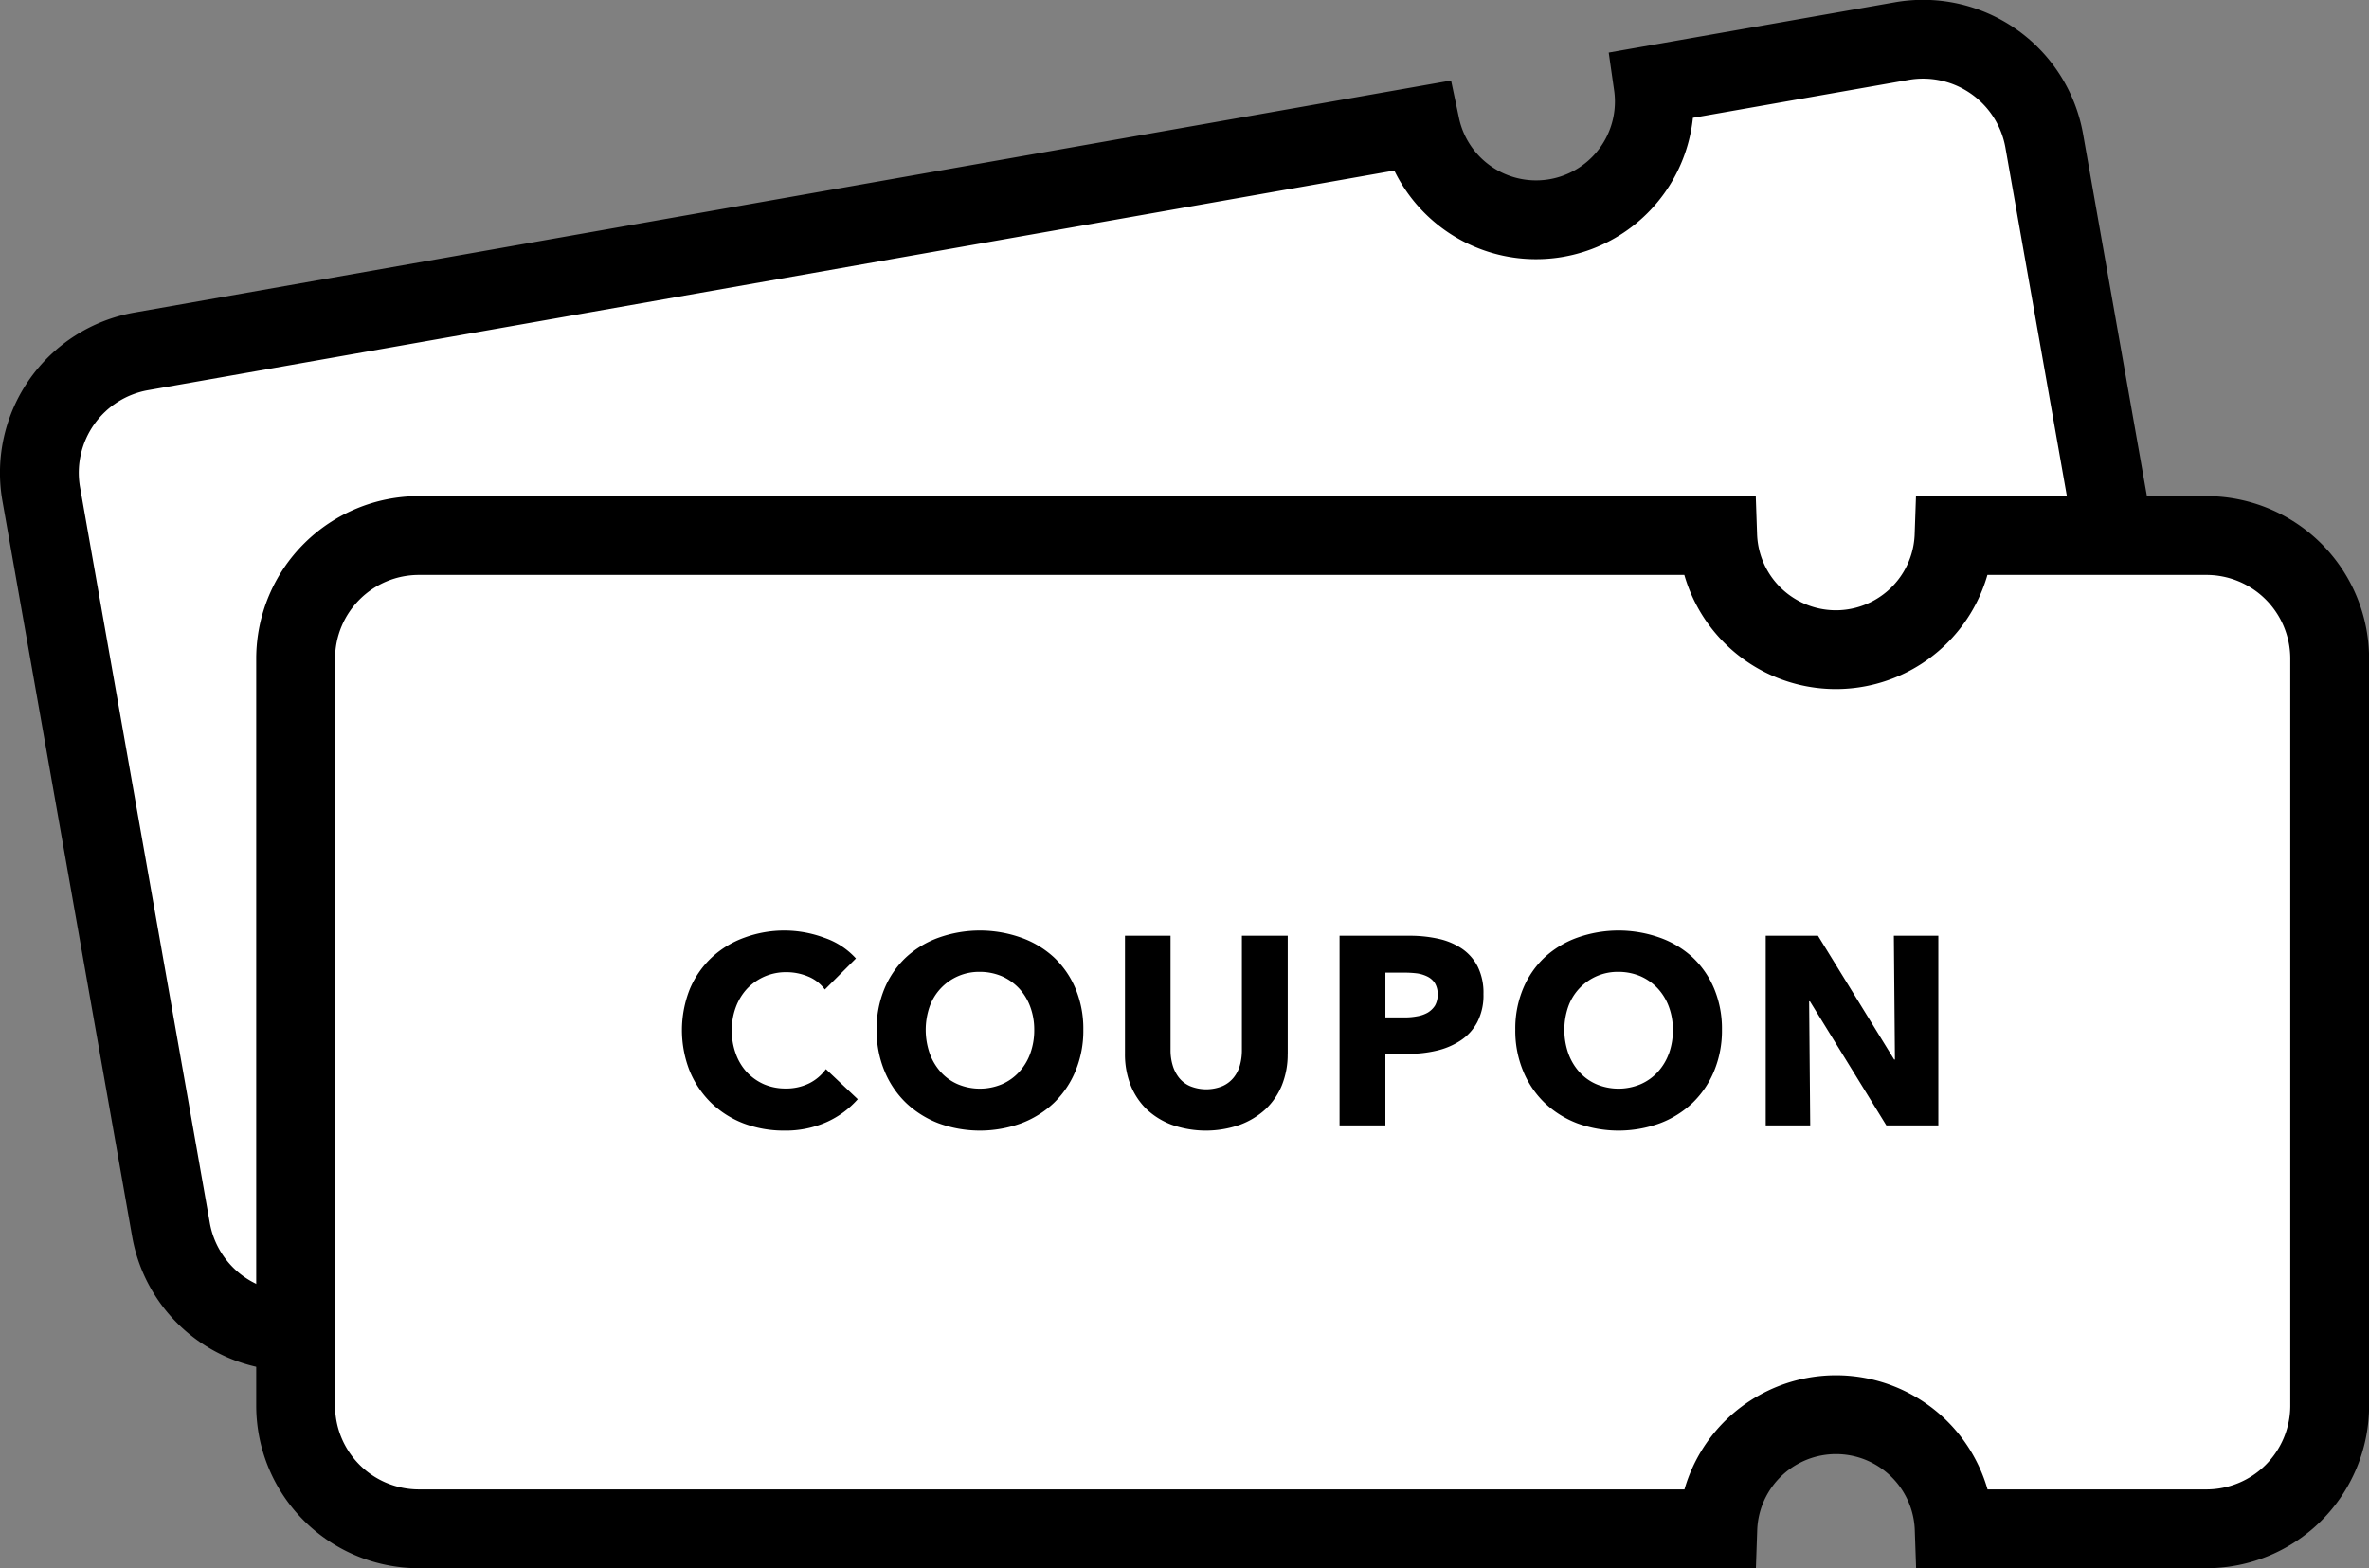
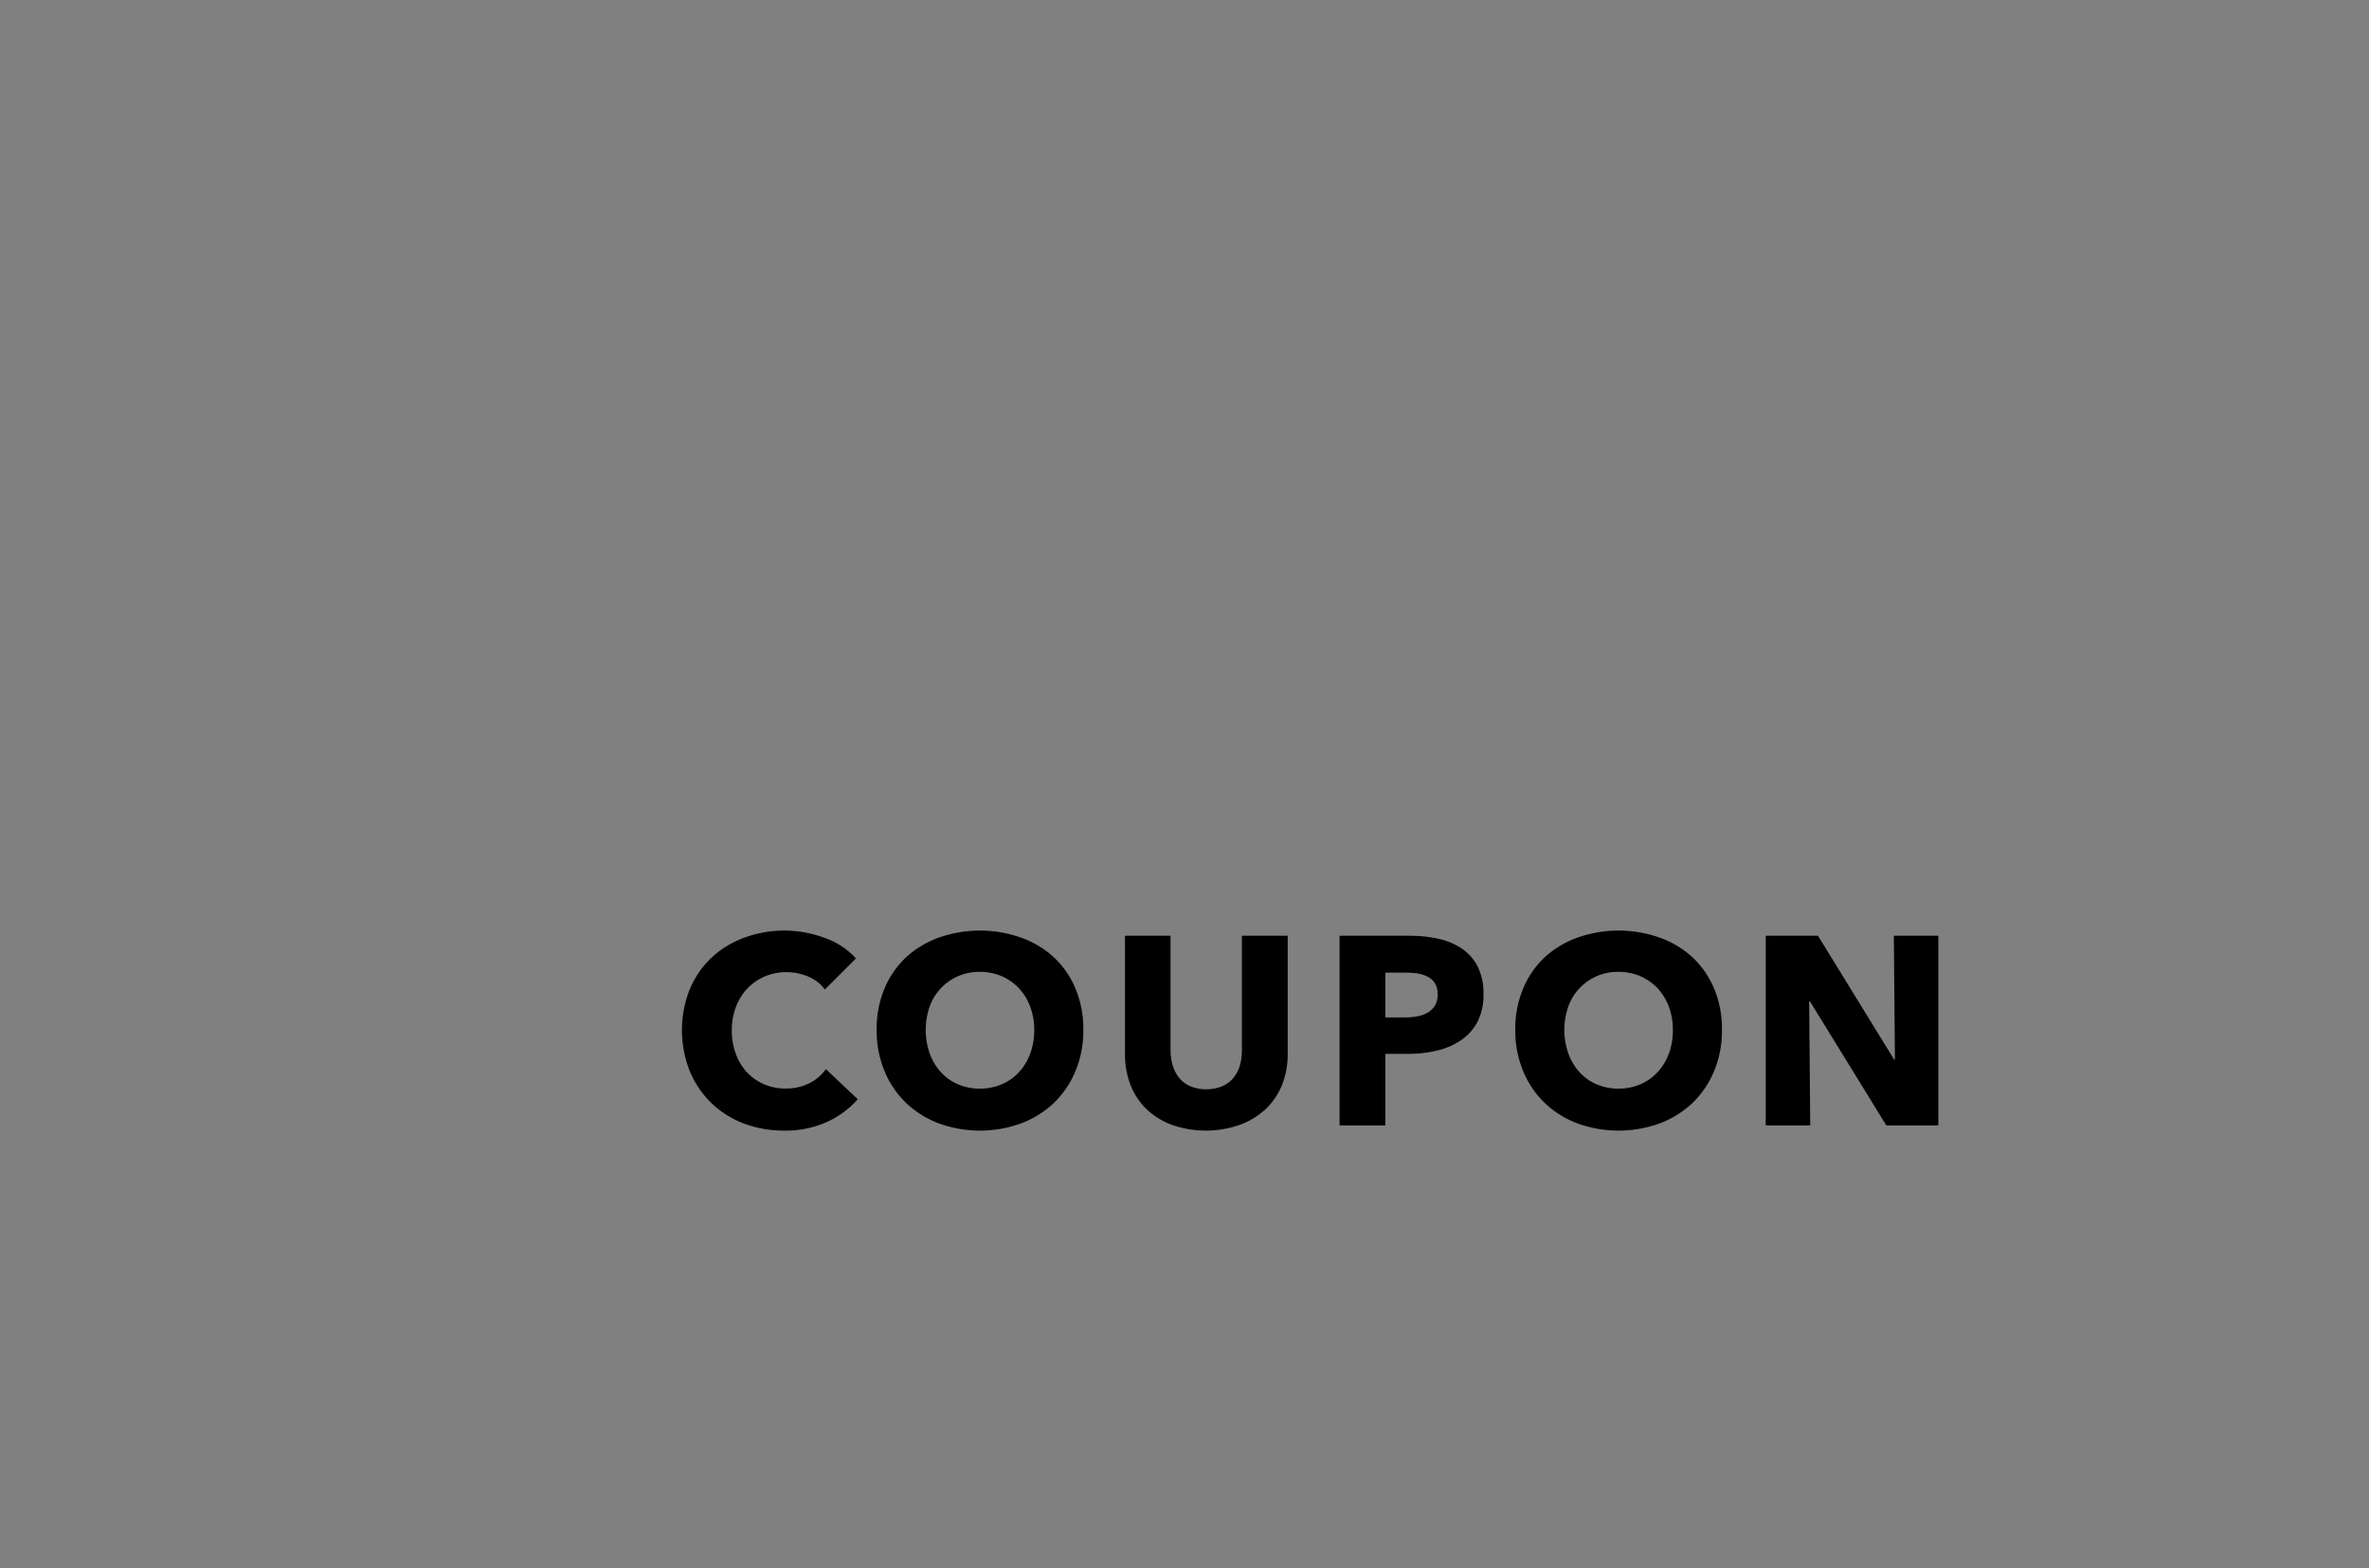
<svg xmlns="http://www.w3.org/2000/svg" id="coupon.svg" width="150.25" height="99.47" viewBox="0 0 150.25 99.47">
  <rect x="0" y="0" width="150.25" height="99.47" fill="#808080" stroke="none" />
  <defs>
    <style>
      .cls-1 {
        fill: #fff;
        stroke: #000;
        stroke-width: 5px;
      }

      .cls-1, .cls-2 {
        fill-rule: evenodd;
      }
    </style>
  </defs>
-   <path id="シェイプ_38" data-name="シェイプ 38" class="cls-1" d="M863.852,2324.64l-15.754,2.77a7.5,7.5,0,0,1-14.763,2.61l-81.128,14.3a7.818,7.818,0,0,0-6.348,9.01l8.243,46.75a7.816,7.816,0,0,0,9.046,6.29l81.128-14.3a7.5,7.5,0,0,1,14.763-2.61l15.753-2.78a7.808,7.808,0,0,0,6.348-9l-8.243-46.75A7.807,7.807,0,0,0,863.852,2324.64Z" transform="translate(-743.25 -2322.03)" />
-   <path id="シェイプ_38-2" data-name="シェイプ 38" class="cls-1" d="M883.183,2356h-16a7.5,7.5,0,0,1-14.991,0H769.816a7.818,7.818,0,0,0-7.816,7.77v47.47a7.818,7.818,0,0,0,7.816,7.77H852.2a7.5,7.5,0,0,1,14.991,0h16a7.818,7.818,0,0,0,7.815-7.77v-47.47A7.818,7.818,0,0,0,883.183,2356Z" transform="translate(-743.25 -2322.03)" />
  <path id="COUPON" class="cls-2" d="M797.654,2391.76l-2.023-1.91a2.909,2.909,0,0,1-1.037.89,3.287,3.287,0,0,1-1.513.34,3.452,3.452,0,0,1-1.377-.27,3.369,3.369,0,0,1-1.08-.76,3.419,3.419,0,0,1-.705-1.17,4.2,4.2,0,0,1-.255-1.49,4.127,4.127,0,0,1,.255-1.47,3.539,3.539,0,0,1,.714-1.17,3.454,3.454,0,0,1,1.1-.77,3.4,3.4,0,0,1,1.4-.28,3.574,3.574,0,0,1,1.36.27,2.454,2.454,0,0,1,1.071.83l1.972-1.97a4.766,4.766,0,0,0-2-1.31,7.3,7.3,0,0,0-5.074-.01,6.043,6.043,0,0,0-2.074,1.26,5.871,5.871,0,0,0-1.386,2,7.049,7.049,0,0,0-.008,5.2,6.061,6.061,0,0,0,1.36,2.02,6.131,6.131,0,0,0,2.048,1.3,7.186,7.186,0,0,0,2.576.46,6.4,6.4,0,0,0,2.7-.54,5.788,5.788,0,0,0,1.972-1.45h0Zm13.811-7.01a5.775,5.775,0,0,0-1.369-1.99,6.06,6.06,0,0,0-2.082-1.25,7.817,7.817,0,0,0-5.228,0,6.072,6.072,0,0,0-2.074,1.25,5.759,5.759,0,0,0-1.368,1.99,6.568,6.568,0,0,0-.493,2.6,6.653,6.653,0,0,0,.493,2.61,5.923,5.923,0,0,0,1.368,2.03,6.186,6.186,0,0,0,2.074,1.3,7.657,7.657,0,0,0,5.228,0,6.172,6.172,0,0,0,2.082-1.3,5.94,5.94,0,0,0,1.369-2.03,6.671,6.671,0,0,0,.493-2.61A6.586,6.586,0,0,0,811.465,2384.75Zm-2.873,4.11a3.485,3.485,0,0,1-.714,1.18,3.19,3.19,0,0,1-1.088.77,3.61,3.61,0,0,1-2.788,0,3.093,3.093,0,0,1-1.08-.77,3.564,3.564,0,0,1-.705-1.18,4.527,4.527,0,0,1-.009-2.97,3.288,3.288,0,0,1,.706-1.16,3.322,3.322,0,0,1,2.482-1.05,3.561,3.561,0,0,1,1.4.28,3.354,3.354,0,0,1,1.088.77,3.472,3.472,0,0,1,.706,1.16,4.151,4.151,0,0,1,.255,1.46A4.311,4.311,0,0,1,808.592,2388.86Zm16.33,0.02v-7.49h-2.907v7.26a3.526,3.526,0,0,1-.119.93,2.153,2.153,0,0,1-.391.79,1.872,1.872,0,0,1-.706.55,2.708,2.708,0,0,1-2.091,0,1.8,1.8,0,0,1-.7-0.55,2.338,2.338,0,0,1-.391-0.79,3.292,3.292,0,0,1-.127-0.93v-7.26H814.6v7.49a5.34,5.34,0,0,0,.357,1.99,4.409,4.409,0,0,0,1.02,1.53,4.747,4.747,0,0,0,1.615.99,6.526,6.526,0,0,0,4.275,0,4.927,4.927,0,0,0,1.641-.99,4.39,4.39,0,0,0,1.045-1.53,5.224,5.224,0,0,0,.366-1.99h0Zm12.051-5.53a3.064,3.064,0,0,0-1-1.14,4.328,4.328,0,0,0-1.5-.63,8.318,8.318,0,0,0-1.844-.19h-4.42v12.03h2.907v-4.54h1.445a7.629,7.629,0,0,0,1.8-.2,4.63,4.63,0,0,0,1.53-.65,3.177,3.177,0,0,0,1.054-1.16,3.69,3.69,0,0,0,.391-1.78A3.746,3.746,0,0,0,836.973,2383.35Zm-2.711,2.47a1.4,1.4,0,0,1-.468.45,2.041,2.041,0,0,1-.671.23,3.978,3.978,0,0,1-.782.07h-1.224v-2.84h1.275a6.179,6.179,0,0,1,.756.05,2.18,2.18,0,0,1,.655.21,1.176,1.176,0,0,1,.459.42,1.339,1.339,0,0,1,.17.7A1.377,1.377,0,0,1,834.262,2385.82Zm17.707-1.07a5.775,5.775,0,0,0-1.369-1.99,6.06,6.06,0,0,0-2.082-1.25,7.817,7.817,0,0,0-5.228,0,6.072,6.072,0,0,0-2.074,1.25,5.759,5.759,0,0,0-1.368,1.99,6.568,6.568,0,0,0-.493,2.6,6.653,6.653,0,0,0,.493,2.61,5.923,5.923,0,0,0,1.368,2.03,6.186,6.186,0,0,0,2.074,1.3,7.657,7.657,0,0,0,5.228,0,6.172,6.172,0,0,0,2.082-1.3,5.94,5.94,0,0,0,1.369-2.03,6.671,6.671,0,0,0,.493-2.61A6.586,6.586,0,0,0,851.969,2384.75Zm-2.873,4.11a3.485,3.485,0,0,1-.714,1.18,3.19,3.19,0,0,1-1.088.77,3.61,3.61,0,0,1-2.788,0,3.093,3.093,0,0,1-1.08-.77,3.564,3.564,0,0,1-.705-1.18,4.527,4.527,0,0,1-.009-2.97,3.288,3.288,0,0,1,.706-1.16,3.322,3.322,0,0,1,2.482-1.05,3.561,3.561,0,0,1,1.4.28,3.354,3.354,0,0,1,1.088.77,3.472,3.472,0,0,1,.706,1.16,4.151,4.151,0,0,1,.255,1.46A4.311,4.311,0,0,1,849.1,2388.86Zm17.09,4.56v-12.03h-2.822l0.068,7.85h-0.051l-4.828-7.85h-3.315v12.03h2.822l-0.068-7.87h0.051l4.845,7.87h3.3Z" transform="translate(-743.25 -2322.03)" />
</svg>